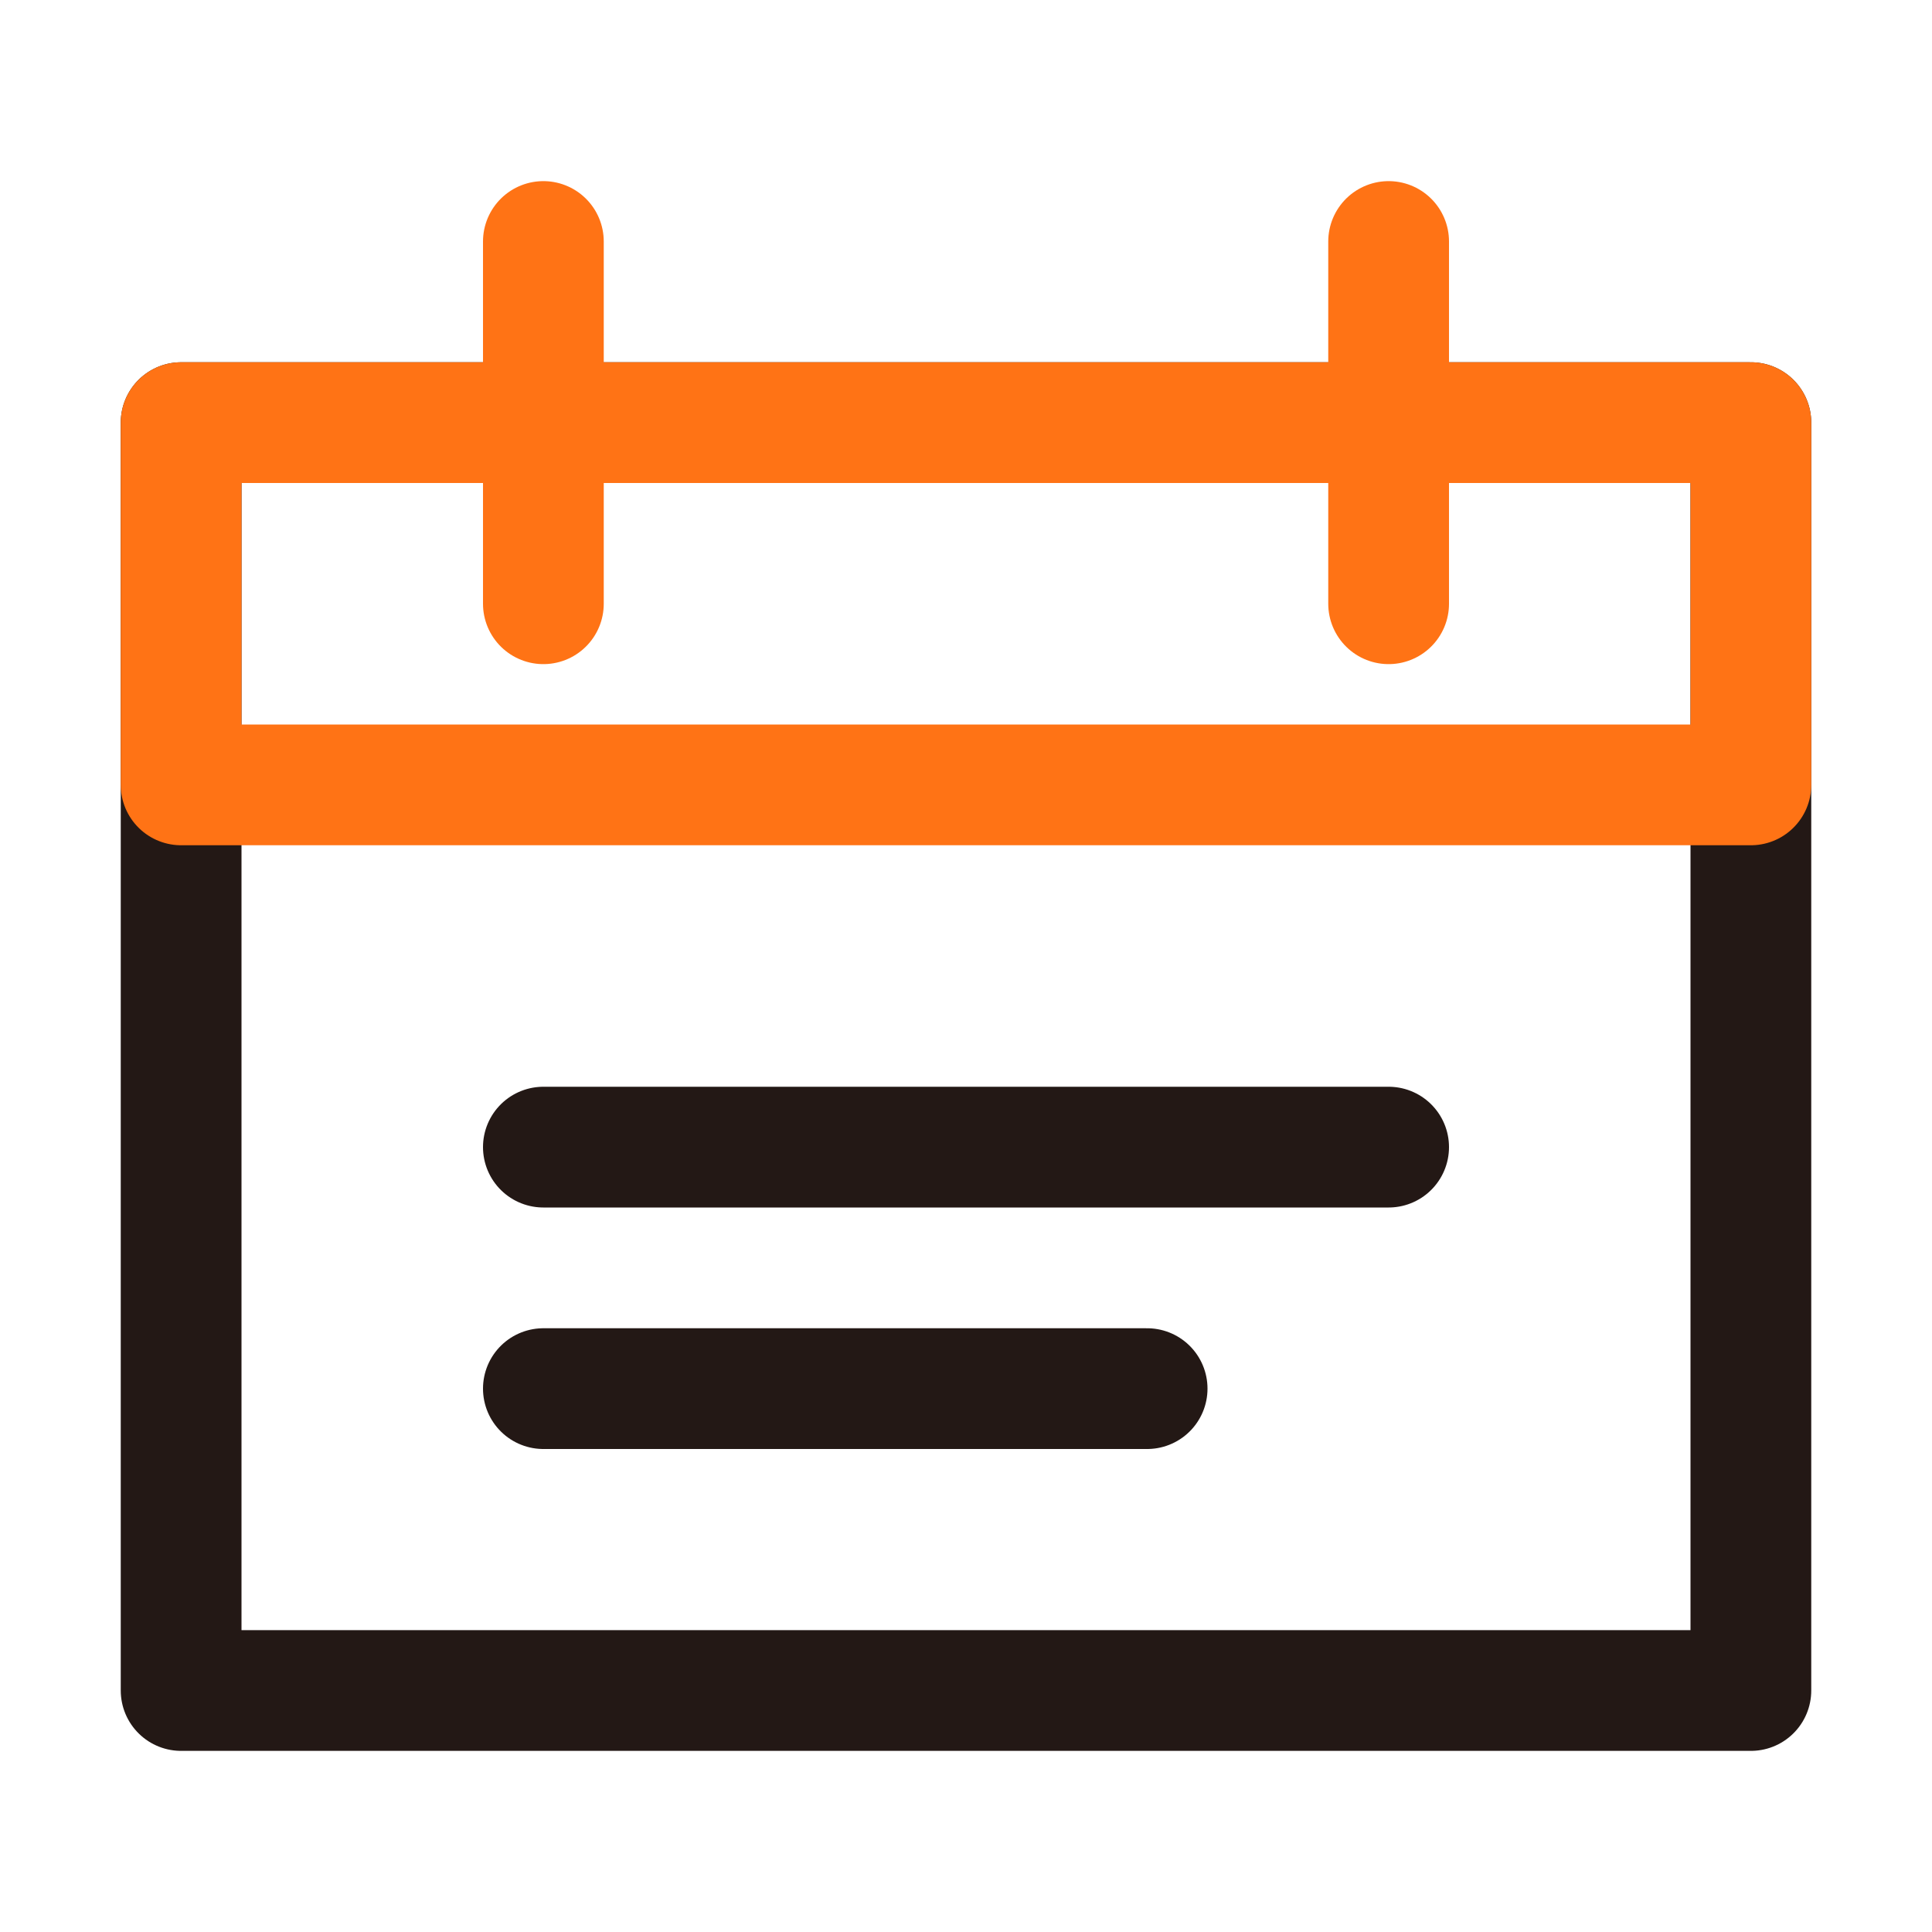
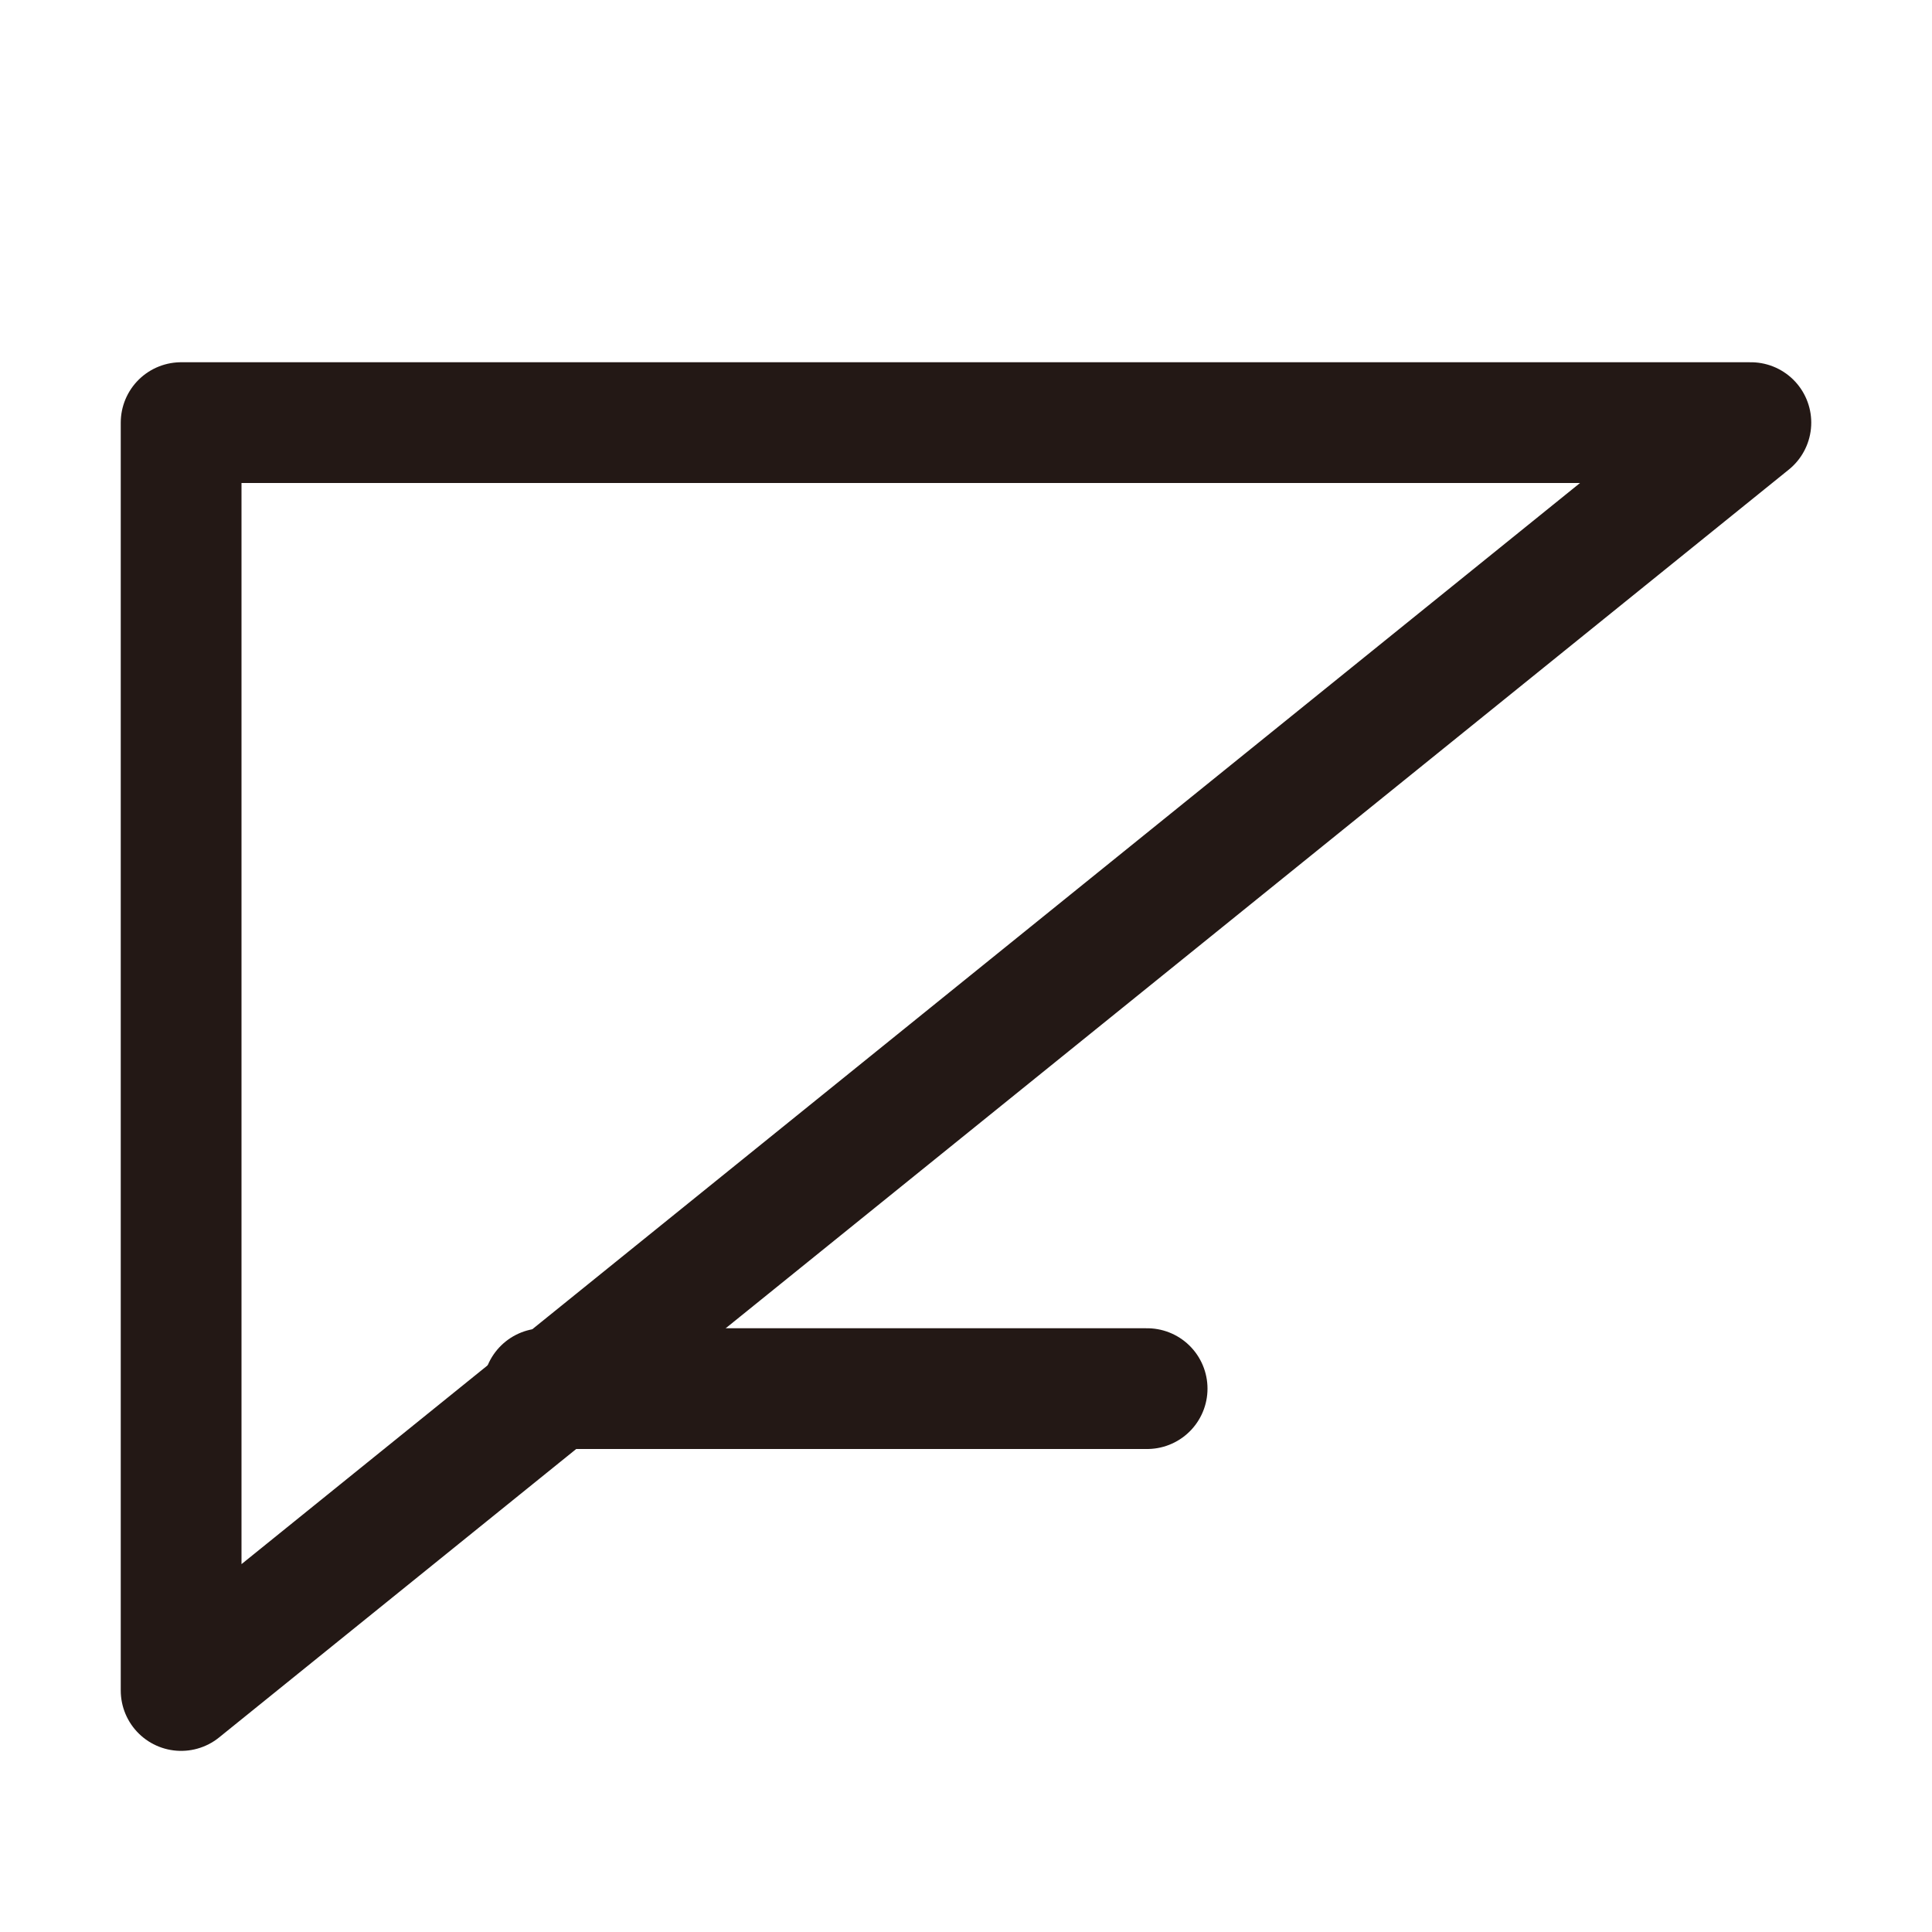
<svg xmlns="http://www.w3.org/2000/svg" width="32" height="32" viewBox="0 0 32 32" fill="none">
-   <path d="M29 7H3V28H29L29 7Z" stroke="#231815" stroke-width="2" stroke-linejoin="round" />
-   <path d="M23 19H9" stroke="#231815" stroke-width="2" stroke-linecap="round" stroke-linejoin="round" />
+   <path d="M29 7H3V28L29 7Z" stroke="#231815" stroke-width="2" stroke-linejoin="round" />
  <path d="M19 23H9" stroke="#231815" stroke-width="2" stroke-linecap="round" stroke-linejoin="round" />
-   <path d="M29 7H3V13H29L29 7Z" stroke="#FF7315" stroke-width="2" stroke-linejoin="round" />
-   <path d="M9 4V10" stroke="#FF7315" stroke-width="2" stroke-linecap="round" stroke-linejoin="round" />
-   <path d="M23 4V10" stroke="#FF7315" stroke-width="2" stroke-linecap="round" stroke-linejoin="round" />
</svg>